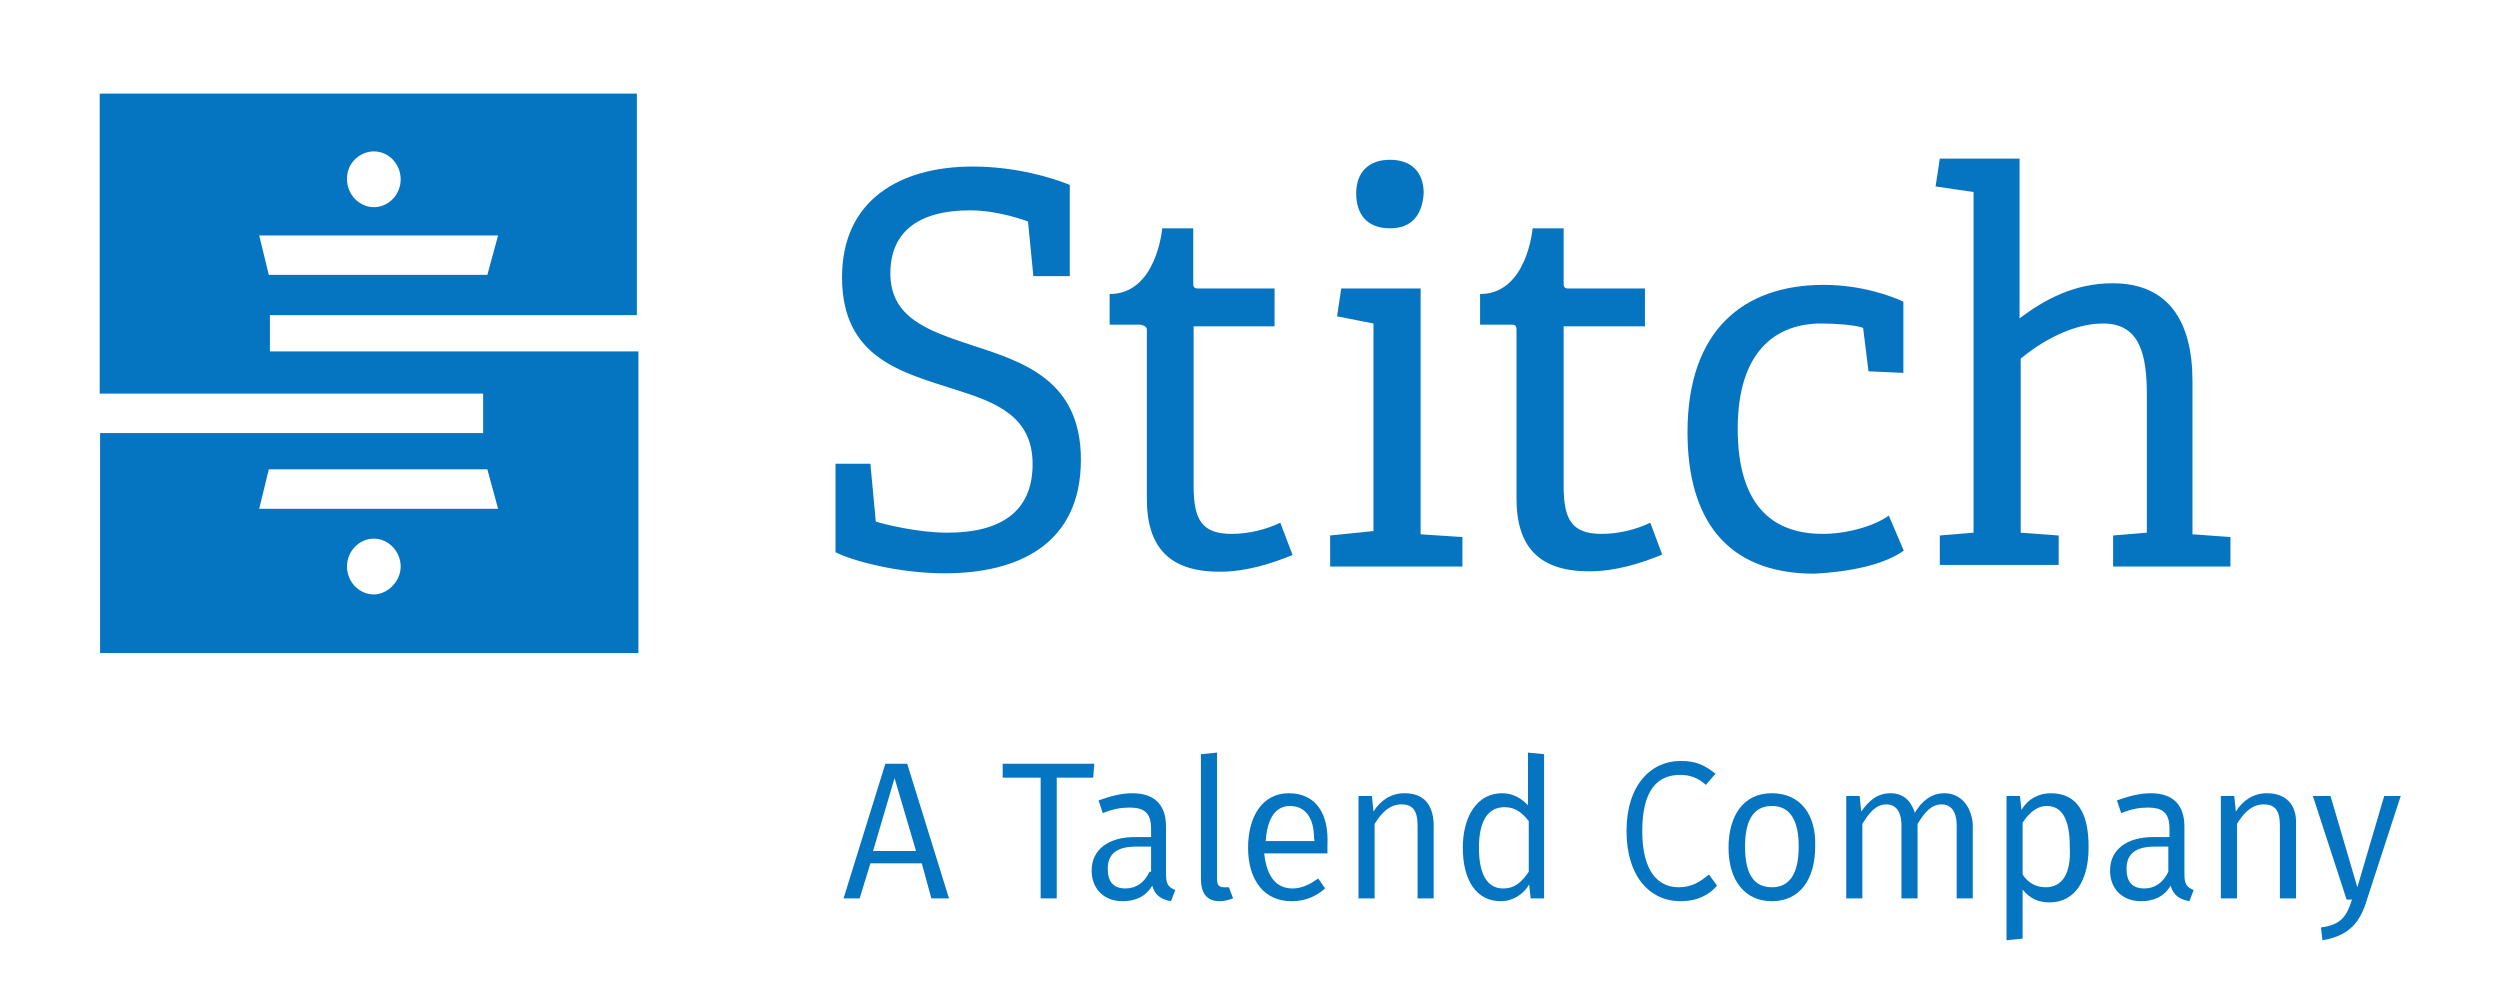
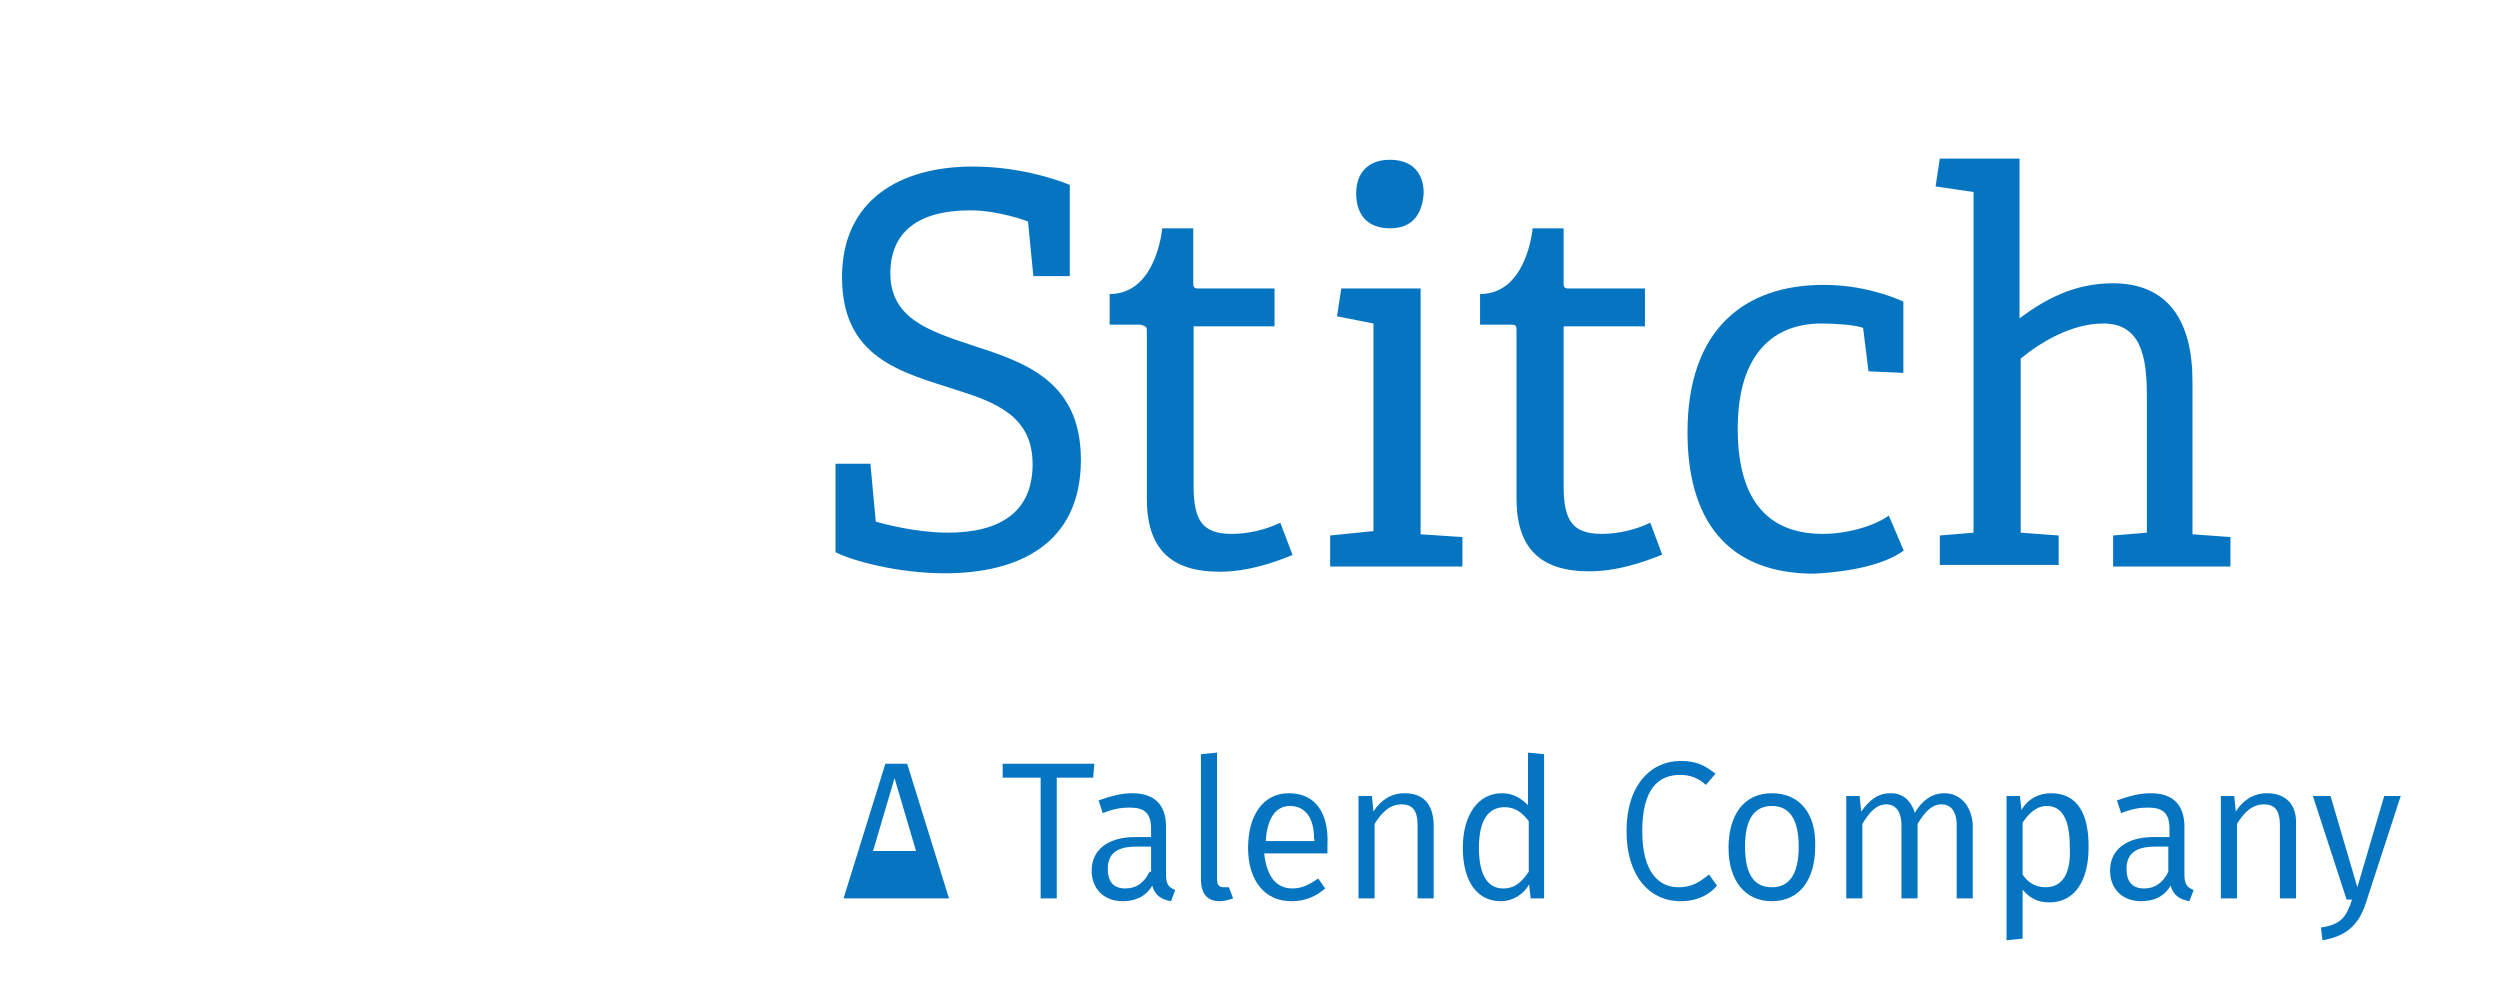
<svg xmlns="http://www.w3.org/2000/svg" width="100" height="40" viewBox="0 0 100 40" fill="none">
-   <path d="M10.797 14.183V12.606H25.475V3.745H3.988V15.745H19.325V17.323H4.003V26.12H25.537V14.056H10.797V14.183ZM14.954 6.056C15.552 6.056 16.027 6.566 16.027 7.171C16.027 7.793 15.537 8.287 14.954 8.287C14.371 8.287 13.88 7.777 13.88 7.171C13.865 6.502 14.417 6.056 14.954 6.056ZM10.368 9.418H19.923L19.494 10.996H10.752L10.368 9.418ZM14.954 23.777C14.356 23.777 13.88 23.267 13.88 22.662C13.88 22.04 14.371 21.546 14.954 21.546C15.537 21.546 16.027 22.056 16.027 22.662C16.027 23.267 15.491 23.777 14.954 23.777ZM10.368 20.351L10.752 18.773H19.494L19.923 20.351H10.368Z" fill="#0675C1" />
-   <path d="M43.236 18.391C43.236 15.187 40.92 14.47 38.804 13.785C37.132 13.227 35.614 12.717 35.614 10.932C35.614 9.355 36.641 8.414 38.804 8.414C39.985 8.414 41.12 8.861 41.12 8.861L41.334 11.044H42.791V7.395C42.086 7.108 40.629 6.662 38.911 6.662C35.997 6.662 33.681 8 33.681 11.092C33.681 14.343 36.104 14.9 38.221 15.586C39.847 16.096 41.304 16.654 41.304 18.566C41.304 20.478 40.015 21.307 37.899 21.307C36.718 21.307 35.368 20.972 35.031 20.861L34.816 18.55H33.42V22.088C34.065 22.422 35.905 22.932 37.791 22.932C40.752 22.932 43.236 21.753 43.236 18.391ZM66.012 20.909C65.414 21.195 64.724 21.355 64.064 21.355C62.883 21.355 62.546 20.797 62.546 19.442V13.052H65.798V11.538H62.715C62.546 11.538 62.546 11.426 62.546 11.315V9.132H61.304C61.304 9.132 61.089 11.761 59.203 11.761V12.988H60.491C60.66 12.988 60.66 13.1 60.66 13.211V19.936C60.66 21.897 61.58 22.853 63.574 22.853C64.647 22.853 65.675 22.518 66.488 22.183L66.012 20.909ZM45.874 13.227V19.952C45.874 21.913 46.794 22.869 48.788 22.869C49.862 22.869 50.89 22.534 51.703 22.199L51.212 20.909C50.614 21.195 49.923 21.355 49.264 21.355C48.083 21.355 47.745 20.797 47.745 19.442V13.052H50.982V11.538H47.899C47.73 11.538 47.73 11.426 47.73 11.315V9.132H46.488C46.488 9.132 46.273 11.761 44.386 11.761V12.988H45.629C45.874 13.052 45.874 13.116 45.874 13.227ZM55.598 9.132C56.457 9.132 56.886 8.622 56.948 7.729C56.948 6.885 56.457 6.391 55.598 6.391C54.739 6.391 54.248 6.901 54.248 7.729C54.248 8.622 54.724 9.132 55.598 9.132ZM56.84 11.538H53.65L53.482 12.653L54.939 12.94V21.243L53.206 21.419V22.598V22.662H58.497V21.482L56.825 21.371V11.538H56.84ZM76.15 22.024L75.552 20.622C75.015 21.02 73.926 21.355 72.914 21.355C70.859 21.355 69.509 20.175 69.509 17.148C69.509 14.056 71.028 12.94 72.853 12.94C73.451 12.94 74.249 13.004 74.525 13.116L74.739 14.853L76.135 14.916V12.064C75.644 11.841 74.463 11.395 72.945 11.395C69.755 11.395 67.5 13.195 67.5 17.291C67.5 20.717 69.018 22.948 72.577 22.948C74.003 22.869 75.353 22.598 76.15 22.024ZM85.874 15.809V21.307L84.525 21.419V22.598V22.662H89.218V21.482L87.699 21.371V15.251C87.699 12.845 86.733 11.331 84.509 11.331C82.945 11.331 81.764 12 80.782 12.733V6.343H77.592L77.423 7.458L78.942 7.681V21.307L77.592 21.419V22.598H82.347V21.419L80.828 21.307V14.343C81.641 13.673 82.883 12.94 84.126 12.94C85.598 12.94 85.874 14.183 85.874 15.809ZM35.414 30.55L33.742 35.936H34.386L34.816 34.534H36.871L37.255 35.936H37.96L36.288 30.55H35.414ZM34.923 34.04L35.782 31.124L36.641 34.04H34.923ZM43.773 30.55H40.107V31.108H41.626V35.936H42.27V31.108H43.727L43.773 30.55ZM46.641 34.98V33.068C46.641 32.223 46.212 31.729 45.291 31.729C44.862 31.729 44.433 31.841 43.942 32.016L44.111 32.526C44.54 32.351 44.862 32.303 45.184 32.303C45.782 32.303 46.043 32.526 46.043 33.148V33.482H45.399C44.325 33.482 43.666 33.992 43.666 34.821C43.666 35.554 44.157 36.048 44.908 36.048C45.399 36.048 45.828 35.873 46.089 35.426C46.196 35.825 46.472 35.984 46.84 36.048L47.009 35.602C46.748 35.49 46.641 35.379 46.641 34.98ZM45.982 34.869C45.767 35.315 45.445 35.538 45.015 35.538C44.525 35.538 44.31 35.251 44.31 34.757C44.31 34.136 44.693 33.865 45.445 33.865H46.043V34.869H45.982ZM48.957 35.49C48.742 35.49 48.681 35.379 48.681 35.156V30.104L48.037 30.168V35.156C48.037 35.777 48.313 36.048 48.788 36.048C49.003 36.048 49.172 35.984 49.325 35.936L49.157 35.49C49.111 35.49 49.065 35.49 48.957 35.49ZM51.549 31.729C50.522 31.729 49.923 32.622 49.923 33.913C49.923 35.203 50.568 36.048 51.657 36.048C52.193 36.048 52.623 35.873 53.006 35.538L52.73 35.14C52.408 35.363 52.086 35.538 51.703 35.538C51.104 35.538 50.675 35.14 50.568 34.136H53.098C53.098 34.024 53.098 33.913 53.098 33.801C53.16 32.526 52.623 31.729 51.549 31.729ZM52.577 33.642H50.629C50.69 32.685 51.058 32.239 51.595 32.239C52.239 32.239 52.561 32.749 52.561 33.53C52.577 33.53 52.577 33.642 52.577 33.642ZM56.181 31.729C55.644 31.729 55.215 32.016 54.939 32.462L54.877 31.841H54.34V35.936H54.985V32.956C55.261 32.51 55.583 32.175 56.058 32.175C56.488 32.175 56.703 32.399 56.703 33.02V35.936H57.347V32.956C57.316 32.175 56.948 31.729 56.181 31.729ZM61.15 32.239C60.874 31.952 60.552 31.729 60.077 31.729C59.111 31.729 58.512 32.622 58.512 33.913C58.512 35.203 59.049 36.048 60.031 36.048C60.522 36.048 60.951 35.761 61.166 35.379L61.227 35.936H61.764V30.168L61.12 30.104V32.239H61.15ZM61.15 34.869C60.874 35.267 60.614 35.538 60.123 35.538C59.525 35.538 59.157 35.028 59.157 33.913C59.157 32.797 59.54 32.287 60.184 32.287C60.614 32.287 60.89 32.51 61.15 32.845V34.869ZM67.147 35.49C66.334 35.49 65.69 34.869 65.69 33.243C65.69 31.554 66.334 30.996 67.209 30.996C67.592 30.996 67.914 31.108 68.236 31.395L68.62 30.948C68.19 30.614 67.868 30.438 67.224 30.438C66.043 30.438 65.061 31.395 65.061 33.243C65.061 35.044 65.982 36.048 67.224 36.048C67.93 36.048 68.405 35.761 68.681 35.426L68.359 34.98C68.006 35.267 67.684 35.49 67.147 35.49ZM70.874 31.729C69.739 31.729 69.141 32.622 69.141 33.913C69.141 35.203 69.785 36.048 70.874 36.048C72.009 36.048 72.607 35.156 72.607 33.865C72.653 32.574 72.009 31.729 70.874 31.729ZM70.874 35.49C70.169 35.49 69.801 34.98 69.801 33.865C69.801 32.749 70.184 32.239 70.874 32.239C71.564 32.239 71.948 32.749 71.948 33.865C71.948 34.98 71.564 35.49 70.874 35.49ZM77.776 31.729C77.239 31.729 76.856 32.064 76.595 32.51C76.426 32 76.104 31.729 75.629 31.729C75.092 31.729 74.77 32.016 74.448 32.462L74.386 31.841H73.85V35.936H74.494V32.956C74.77 32.51 75.031 32.175 75.46 32.175C75.782 32.175 76.058 32.399 76.058 33.02V35.936H76.703V32.956C76.979 32.51 77.239 32.175 77.669 32.175C77.991 32.175 78.267 32.399 78.267 33.02V35.936H78.911V32.956C78.85 32.239 78.42 31.729 77.776 31.729ZM82.04 31.729C81.549 31.729 81.12 31.952 80.859 32.398L80.798 31.841H80.261V37.61L80.905 37.546V35.586C81.181 35.92 81.503 36.096 81.979 36.096C83.006 36.096 83.543 35.203 83.543 33.913C83.558 32.574 83.114 31.729 82.04 31.729ZM81.825 35.49C81.442 35.49 81.12 35.315 80.905 34.98V32.908C81.12 32.574 81.442 32.239 81.871 32.239C82.469 32.239 82.791 32.749 82.791 33.865C82.853 34.98 82.469 35.49 81.825 35.49ZM87.377 34.98V33.068C87.377 32.223 86.948 31.729 86.028 31.729C85.598 31.729 85.169 31.841 84.678 32.016L84.847 32.526C85.276 32.351 85.598 32.303 85.92 32.303C86.518 32.303 86.779 32.526 86.779 33.148V33.482H86.135C85.061 33.482 84.402 33.992 84.402 34.821C84.402 35.554 84.893 36.048 85.644 36.048C86.135 36.048 86.564 35.873 86.825 35.426C86.933 35.825 87.209 35.984 87.577 36.048L87.745 35.602C87.485 35.49 87.377 35.379 87.377 34.98ZM86.733 34.869C86.518 35.315 86.196 35.538 85.767 35.538C85.276 35.538 85.061 35.251 85.061 34.757C85.061 34.136 85.445 33.865 86.196 33.865H86.733V34.869ZM90.675 31.729C90.138 31.729 89.709 32.016 89.433 32.462L89.371 31.841H88.834V35.936H89.479V32.956C89.755 32.51 90.077 32.175 90.552 32.175C90.982 32.175 91.196 32.399 91.196 33.02V35.936H91.841V32.956C91.871 32.175 91.426 31.729 90.675 31.729ZM95.368 31.841L94.294 35.49L93.221 31.841H92.515L93.865 35.984H94.08C93.865 36.654 93.65 36.988 92.838 37.1L92.899 37.61C93.972 37.434 94.417 36.877 94.678 35.984L96.028 31.841H95.368Z" fill="#0675C1" />
+   <path d="M43.236 18.391C43.236 15.187 40.92 14.47 38.804 13.785C37.132 13.227 35.614 12.717 35.614 10.932C35.614 9.355 36.641 8.414 38.804 8.414C39.985 8.414 41.12 8.861 41.12 8.861L41.334 11.044H42.791V7.395C42.086 7.108 40.629 6.662 38.911 6.662C35.997 6.662 33.681 8 33.681 11.092C33.681 14.343 36.104 14.9 38.221 15.586C39.847 16.096 41.304 16.654 41.304 18.566C41.304 20.478 40.015 21.307 37.899 21.307C36.718 21.307 35.368 20.972 35.031 20.861L34.816 18.55H33.42V22.088C34.065 22.422 35.905 22.932 37.791 22.932C40.752 22.932 43.236 21.753 43.236 18.391ZM66.012 20.909C65.414 21.195 64.724 21.355 64.064 21.355C62.883 21.355 62.546 20.797 62.546 19.442V13.052H65.798V11.538H62.715C62.546 11.538 62.546 11.426 62.546 11.315V9.132H61.304C61.304 9.132 61.089 11.761 59.203 11.761V12.988H60.491C60.66 12.988 60.66 13.1 60.66 13.211V19.936C60.66 21.897 61.58 22.853 63.574 22.853C64.647 22.853 65.675 22.518 66.488 22.183L66.012 20.909ZM45.874 13.227V19.952C45.874 21.913 46.794 22.869 48.788 22.869C49.862 22.869 50.89 22.534 51.703 22.199L51.212 20.909C50.614 21.195 49.923 21.355 49.264 21.355C48.083 21.355 47.745 20.797 47.745 19.442V13.052H50.982V11.538H47.899C47.73 11.538 47.73 11.426 47.73 11.315V9.132H46.488C46.488 9.132 46.273 11.761 44.386 11.761V12.988H45.629C45.874 13.052 45.874 13.116 45.874 13.227ZM55.598 9.132C56.457 9.132 56.886 8.622 56.948 7.729C56.948 6.885 56.457 6.391 55.598 6.391C54.739 6.391 54.248 6.901 54.248 7.729C54.248 8.622 54.724 9.132 55.598 9.132ZM56.84 11.538H53.65L53.482 12.653L54.939 12.94V21.243L53.206 21.419V22.598V22.662H58.497V21.482L56.825 21.371V11.538H56.84ZM76.15 22.024L75.552 20.622C75.015 21.02 73.926 21.355 72.914 21.355C70.859 21.355 69.509 20.175 69.509 17.148C69.509 14.056 71.028 12.94 72.853 12.94C73.451 12.94 74.249 13.004 74.525 13.116L74.739 14.853L76.135 14.916V12.064C75.644 11.841 74.463 11.395 72.945 11.395C69.755 11.395 67.5 13.195 67.5 17.291C67.5 20.717 69.018 22.948 72.577 22.948C74.003 22.869 75.353 22.598 76.15 22.024ZM85.874 15.809V21.307L84.525 21.419V22.598V22.662H89.218V21.482L87.699 21.371V15.251C87.699 12.845 86.733 11.331 84.509 11.331C82.945 11.331 81.764 12 80.782 12.733V6.343H77.592L77.423 7.458L78.942 7.681V21.307L77.592 21.419V22.598H82.347V21.419L80.828 21.307V14.343C81.641 13.673 82.883 12.94 84.126 12.94C85.598 12.94 85.874 14.183 85.874 15.809ZM35.414 30.55L33.742 35.936H34.386H36.871L37.255 35.936H37.96L36.288 30.55H35.414ZM34.923 34.04L35.782 31.124L36.641 34.04H34.923ZM43.773 30.55H40.107V31.108H41.626V35.936H42.27V31.108H43.727L43.773 30.55ZM46.641 34.98V33.068C46.641 32.223 46.212 31.729 45.291 31.729C44.862 31.729 44.433 31.841 43.942 32.016L44.111 32.526C44.54 32.351 44.862 32.303 45.184 32.303C45.782 32.303 46.043 32.526 46.043 33.148V33.482H45.399C44.325 33.482 43.666 33.992 43.666 34.821C43.666 35.554 44.157 36.048 44.908 36.048C45.399 36.048 45.828 35.873 46.089 35.426C46.196 35.825 46.472 35.984 46.84 36.048L47.009 35.602C46.748 35.49 46.641 35.379 46.641 34.98ZM45.982 34.869C45.767 35.315 45.445 35.538 45.015 35.538C44.525 35.538 44.31 35.251 44.31 34.757C44.31 34.136 44.693 33.865 45.445 33.865H46.043V34.869H45.982ZM48.957 35.49C48.742 35.49 48.681 35.379 48.681 35.156V30.104L48.037 30.168V35.156C48.037 35.777 48.313 36.048 48.788 36.048C49.003 36.048 49.172 35.984 49.325 35.936L49.157 35.49C49.111 35.49 49.065 35.49 48.957 35.49ZM51.549 31.729C50.522 31.729 49.923 32.622 49.923 33.913C49.923 35.203 50.568 36.048 51.657 36.048C52.193 36.048 52.623 35.873 53.006 35.538L52.73 35.14C52.408 35.363 52.086 35.538 51.703 35.538C51.104 35.538 50.675 35.14 50.568 34.136H53.098C53.098 34.024 53.098 33.913 53.098 33.801C53.16 32.526 52.623 31.729 51.549 31.729ZM52.577 33.642H50.629C50.69 32.685 51.058 32.239 51.595 32.239C52.239 32.239 52.561 32.749 52.561 33.53C52.577 33.53 52.577 33.642 52.577 33.642ZM56.181 31.729C55.644 31.729 55.215 32.016 54.939 32.462L54.877 31.841H54.34V35.936H54.985V32.956C55.261 32.51 55.583 32.175 56.058 32.175C56.488 32.175 56.703 32.399 56.703 33.02V35.936H57.347V32.956C57.316 32.175 56.948 31.729 56.181 31.729ZM61.15 32.239C60.874 31.952 60.552 31.729 60.077 31.729C59.111 31.729 58.512 32.622 58.512 33.913C58.512 35.203 59.049 36.048 60.031 36.048C60.522 36.048 60.951 35.761 61.166 35.379L61.227 35.936H61.764V30.168L61.12 30.104V32.239H61.15ZM61.15 34.869C60.874 35.267 60.614 35.538 60.123 35.538C59.525 35.538 59.157 35.028 59.157 33.913C59.157 32.797 59.54 32.287 60.184 32.287C60.614 32.287 60.89 32.51 61.15 32.845V34.869ZM67.147 35.49C66.334 35.49 65.69 34.869 65.69 33.243C65.69 31.554 66.334 30.996 67.209 30.996C67.592 30.996 67.914 31.108 68.236 31.395L68.62 30.948C68.19 30.614 67.868 30.438 67.224 30.438C66.043 30.438 65.061 31.395 65.061 33.243C65.061 35.044 65.982 36.048 67.224 36.048C67.93 36.048 68.405 35.761 68.681 35.426L68.359 34.98C68.006 35.267 67.684 35.49 67.147 35.49ZM70.874 31.729C69.739 31.729 69.141 32.622 69.141 33.913C69.141 35.203 69.785 36.048 70.874 36.048C72.009 36.048 72.607 35.156 72.607 33.865C72.653 32.574 72.009 31.729 70.874 31.729ZM70.874 35.49C70.169 35.49 69.801 34.98 69.801 33.865C69.801 32.749 70.184 32.239 70.874 32.239C71.564 32.239 71.948 32.749 71.948 33.865C71.948 34.98 71.564 35.49 70.874 35.49ZM77.776 31.729C77.239 31.729 76.856 32.064 76.595 32.51C76.426 32 76.104 31.729 75.629 31.729C75.092 31.729 74.77 32.016 74.448 32.462L74.386 31.841H73.85V35.936H74.494V32.956C74.77 32.51 75.031 32.175 75.46 32.175C75.782 32.175 76.058 32.399 76.058 33.02V35.936H76.703V32.956C76.979 32.51 77.239 32.175 77.669 32.175C77.991 32.175 78.267 32.399 78.267 33.02V35.936H78.911V32.956C78.85 32.239 78.42 31.729 77.776 31.729ZM82.04 31.729C81.549 31.729 81.12 31.952 80.859 32.398L80.798 31.841H80.261V37.61L80.905 37.546V35.586C81.181 35.92 81.503 36.096 81.979 36.096C83.006 36.096 83.543 35.203 83.543 33.913C83.558 32.574 83.114 31.729 82.04 31.729ZM81.825 35.49C81.442 35.49 81.12 35.315 80.905 34.98V32.908C81.12 32.574 81.442 32.239 81.871 32.239C82.469 32.239 82.791 32.749 82.791 33.865C82.853 34.98 82.469 35.49 81.825 35.49ZM87.377 34.98V33.068C87.377 32.223 86.948 31.729 86.028 31.729C85.598 31.729 85.169 31.841 84.678 32.016L84.847 32.526C85.276 32.351 85.598 32.303 85.92 32.303C86.518 32.303 86.779 32.526 86.779 33.148V33.482H86.135C85.061 33.482 84.402 33.992 84.402 34.821C84.402 35.554 84.893 36.048 85.644 36.048C86.135 36.048 86.564 35.873 86.825 35.426C86.933 35.825 87.209 35.984 87.577 36.048L87.745 35.602C87.485 35.49 87.377 35.379 87.377 34.98ZM86.733 34.869C86.518 35.315 86.196 35.538 85.767 35.538C85.276 35.538 85.061 35.251 85.061 34.757C85.061 34.136 85.445 33.865 86.196 33.865H86.733V34.869ZM90.675 31.729C90.138 31.729 89.709 32.016 89.433 32.462L89.371 31.841H88.834V35.936H89.479V32.956C89.755 32.51 90.077 32.175 90.552 32.175C90.982 32.175 91.196 32.399 91.196 33.02V35.936H91.841V32.956C91.871 32.175 91.426 31.729 90.675 31.729ZM95.368 31.841L94.294 35.49L93.221 31.841H92.515L93.865 35.984H94.08C93.865 36.654 93.65 36.988 92.838 37.1L92.899 37.61C93.972 37.434 94.417 36.877 94.678 35.984L96.028 31.841H95.368Z" fill="#0675C1" />
</svg>